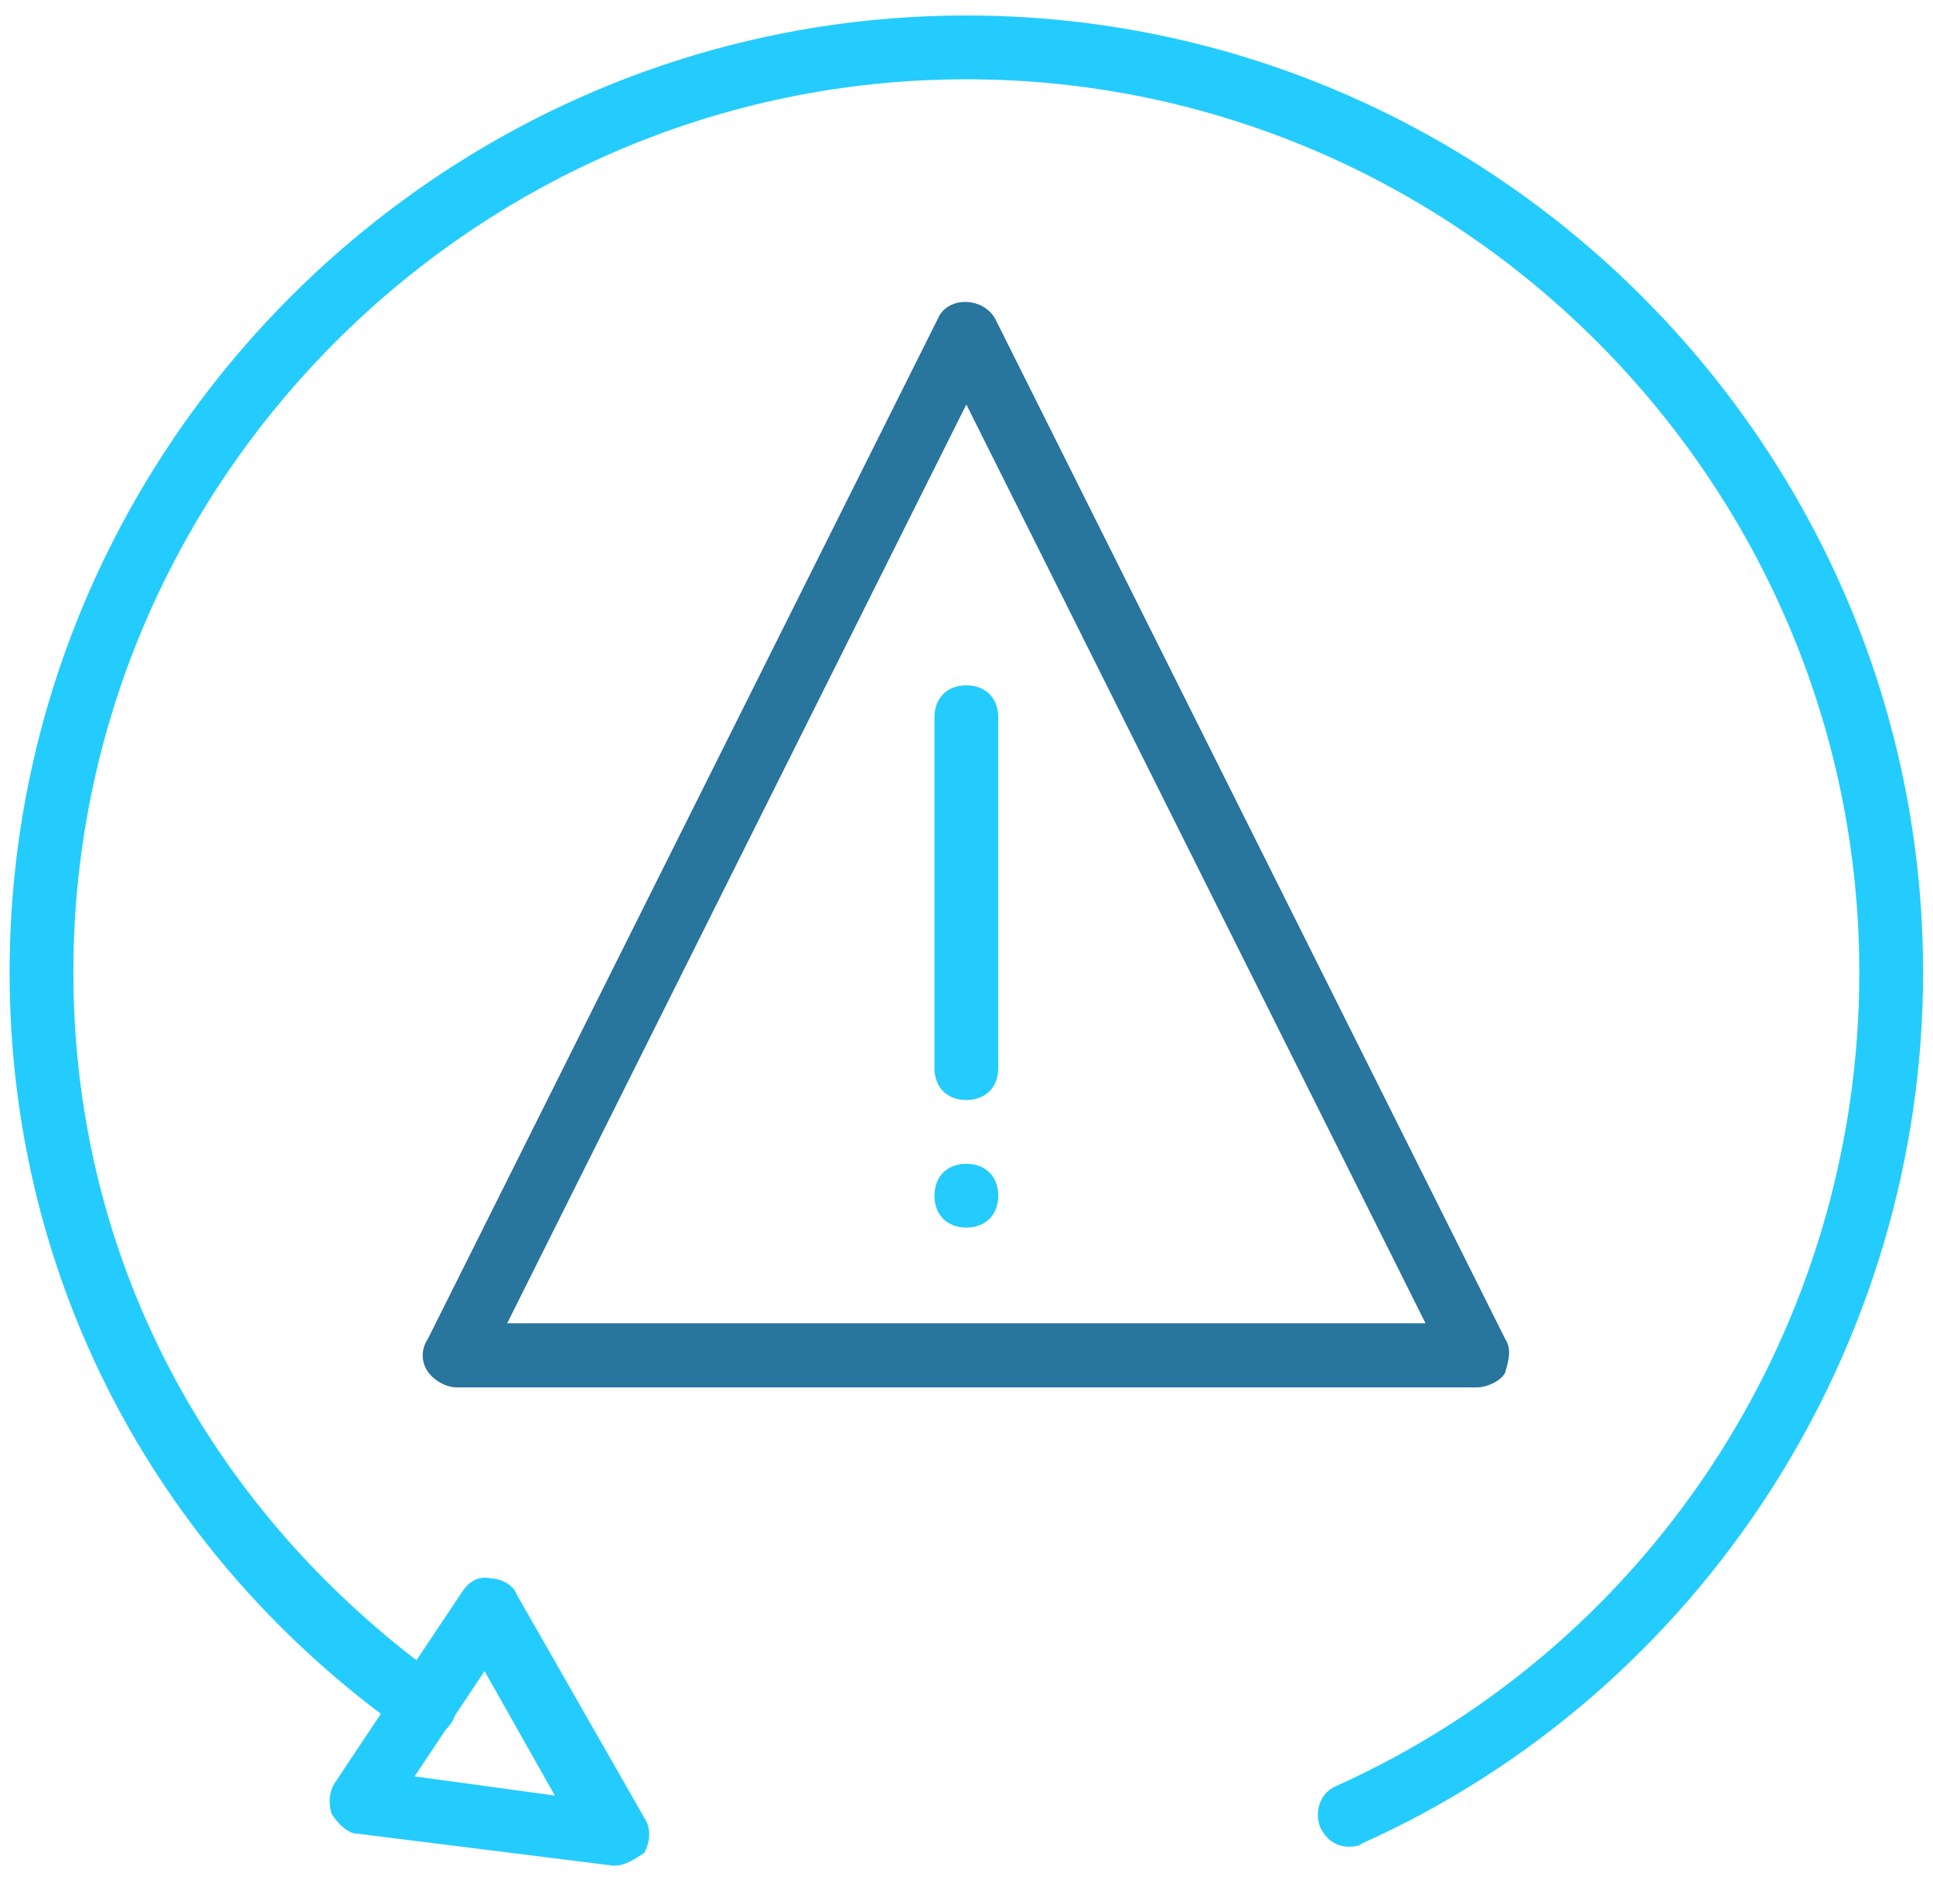
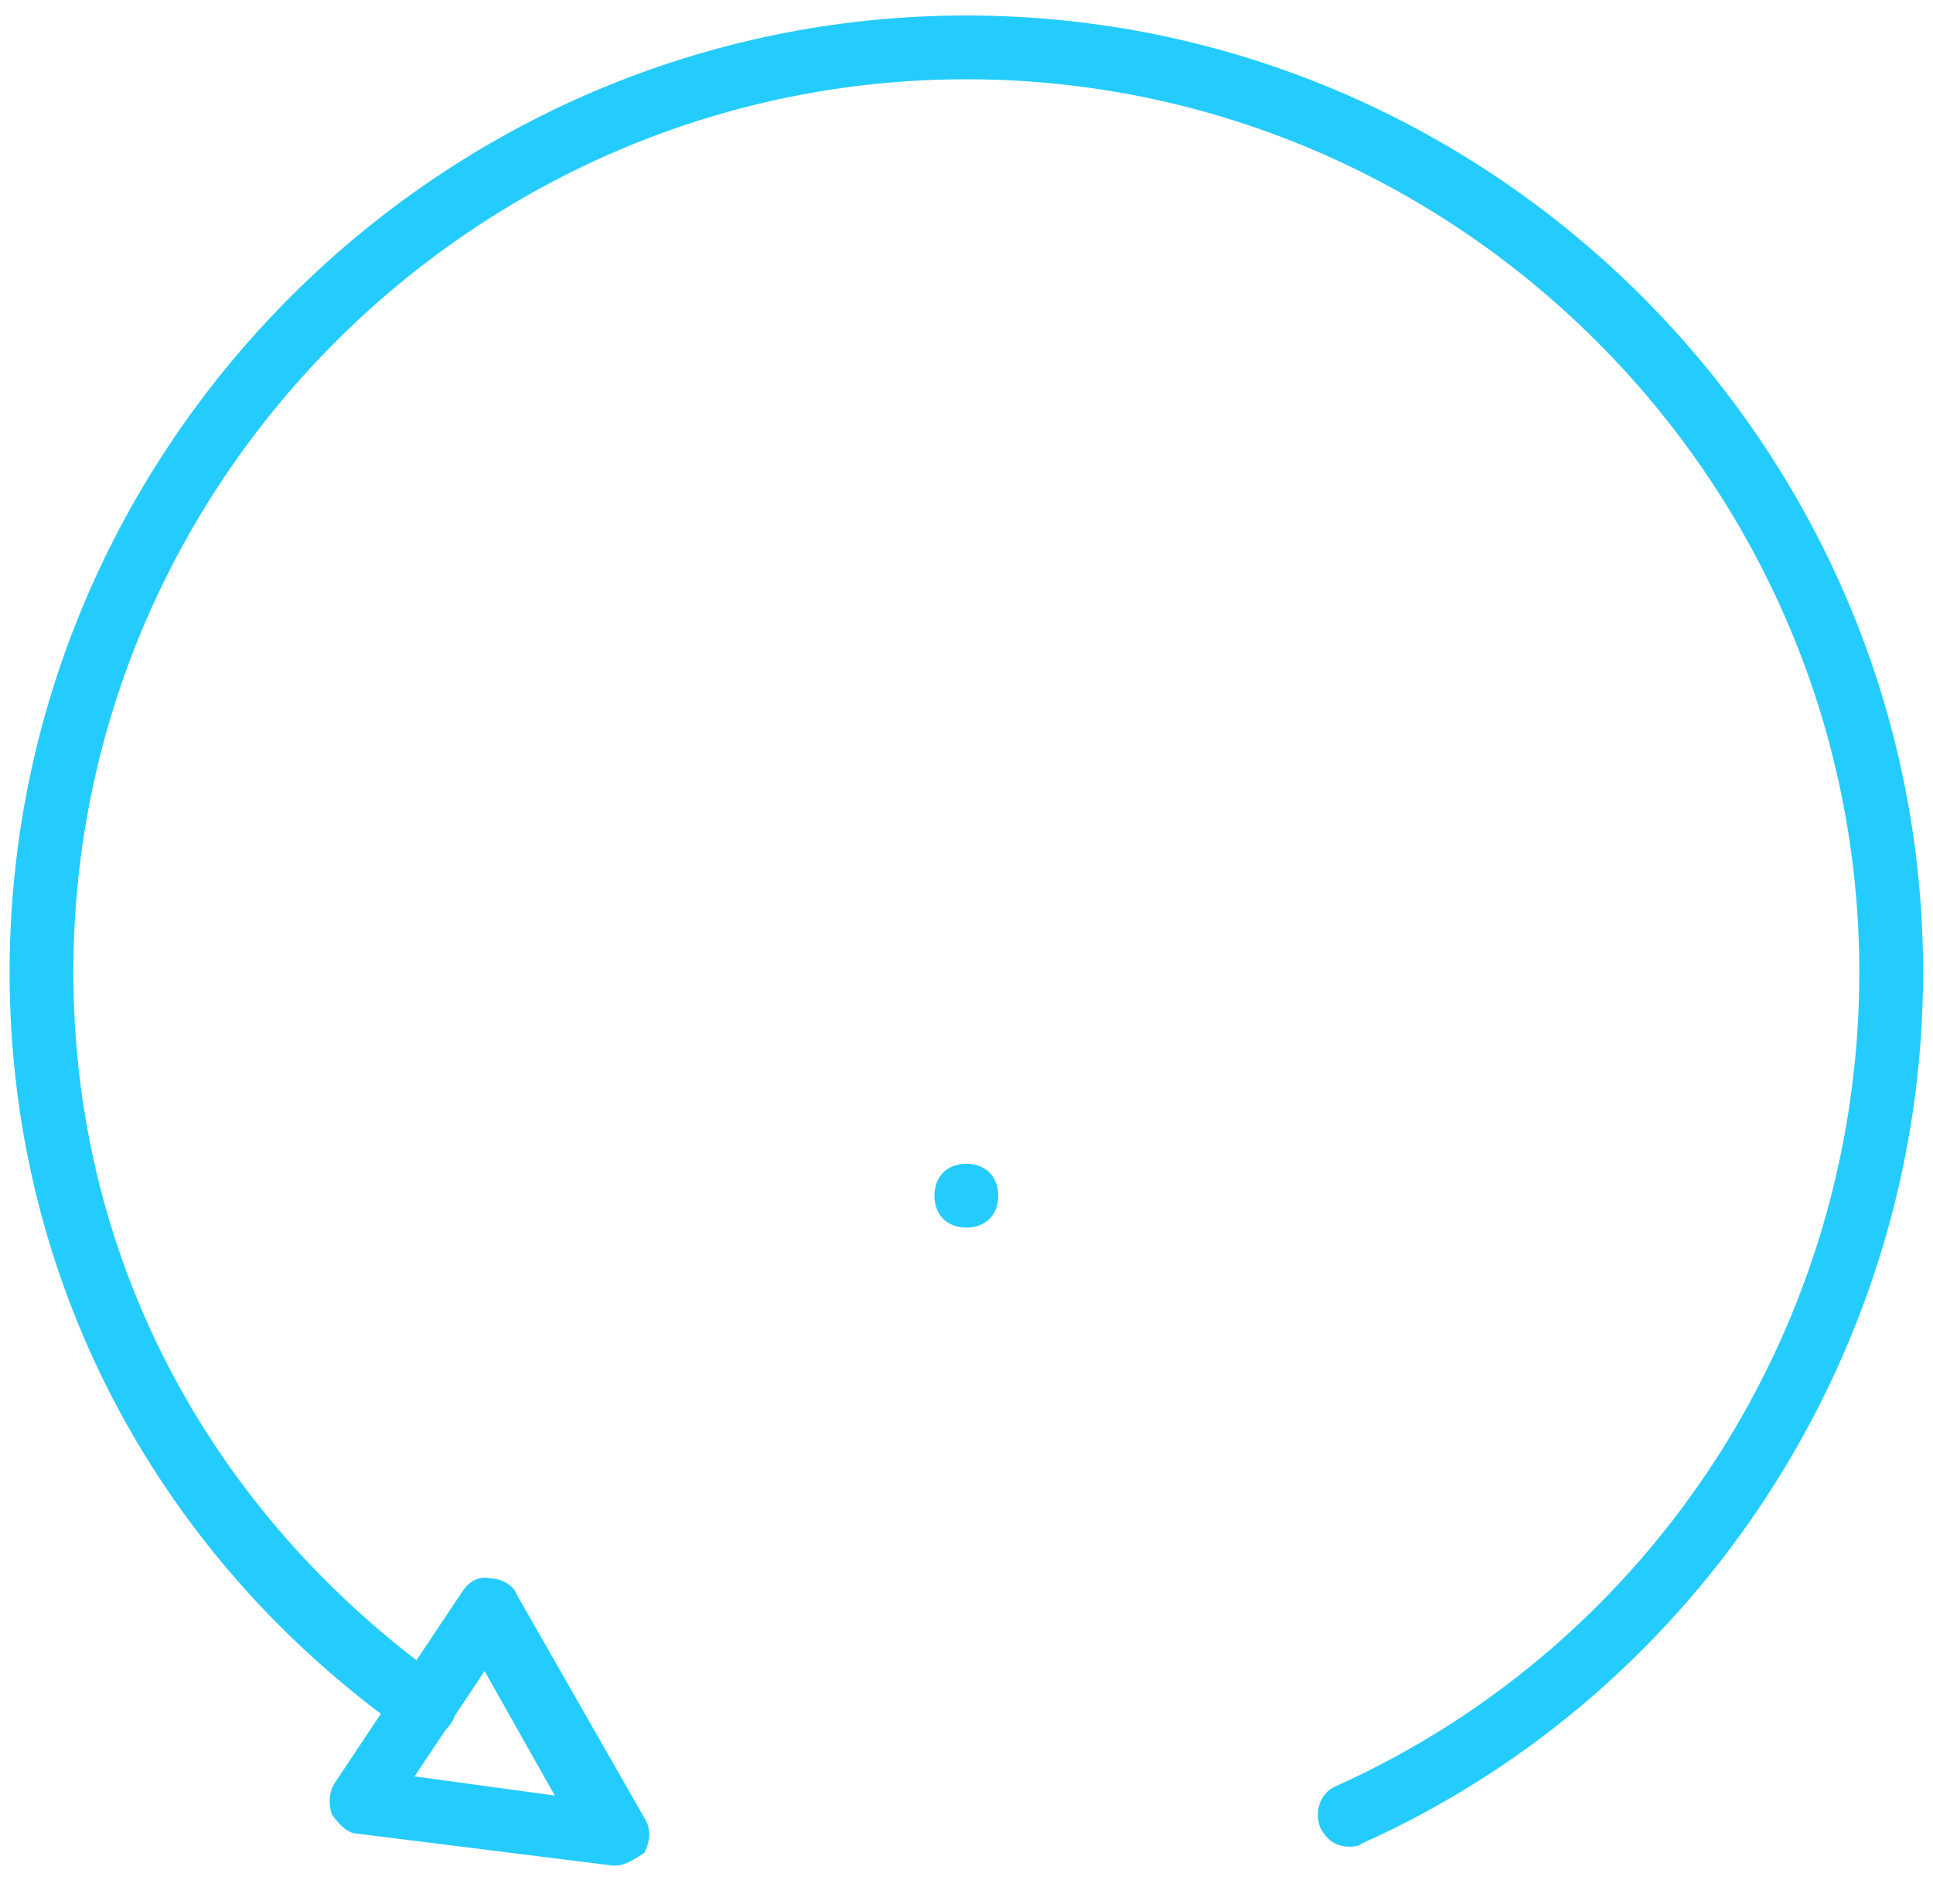
<svg xmlns="http://www.w3.org/2000/svg" id="a" data-name="Calque 1" viewBox="0 0 62.43 61.47">
  <defs>
    <style> .b { fill: #28759d; } .c { fill: #24ccfd; } </style>
  </defs>
-   <path class="b" d="m48.62,44.28c.1-.31.21-.72,0-1.03L32.14,10.29c-.41-.72-1.55-.72-1.85,0L13.81,43.25c-.21.31-.21.72,0,1.03s.62.52.93.52h32.96c.31,0,.82-.21.93-.52Zm-32.24-1.55l14.83-29.67,14.83,29.67h-29.67Z" />
-   <path class="c" d="m30.18,23.16v11.33c0,.62.41,1.03,1.03,1.03s1.03-.41,1.03-1.03v-11.33c0-.62-.41-1.03-1.03-1.03s-1.03.41-1.03,1.03Z" />
  <path class="c" d="m31.21,37.58c-.62,0-1.03.41-1.03,1.03s.41,1.03,1.03,1.03,1.03-.41,1.03-1.03-.41-1.03-1.03-1.03Z" />
  <path class="c" d="m31.21.5C14.22.5.31,14.41.31,31.4c0,9.47,4.34,18.16,11.99,23.94l-1.48,2.22c-.21.31-.21.72-.1,1.03.21.31.52.62.82.62l8.24,1.03h.1c.31,0,.62-.21.93-.41.21-.41.21-.82,0-1.13l-4.12-7.21c-.1-.31-.52-.52-.82-.52-.41-.1-.72.1-.93.41l-1.49,2.23c-7.08-5.45-11.08-13.41-11.08-22.22C2.37,15.54,15.35,2.56,31.21,2.56s28.84,12.98,28.84,28.84c0,11.33-6.59,21.63-16.89,26.27-.52.21-.72.82-.52,1.34.21.41.52.62.93.62.1,0,.31,0,.41-.1,11.02-4.94,18.13-16.07,18.13-28.12C62.12,14.41,48.21.5,31.21.5Zm-15.56,53.46l2.27,4.02-4.53-.62,1-1.5s.09-.09.13-.15c.08-.1.14-.21.17-.31l.96-1.44Z" />
</svg>